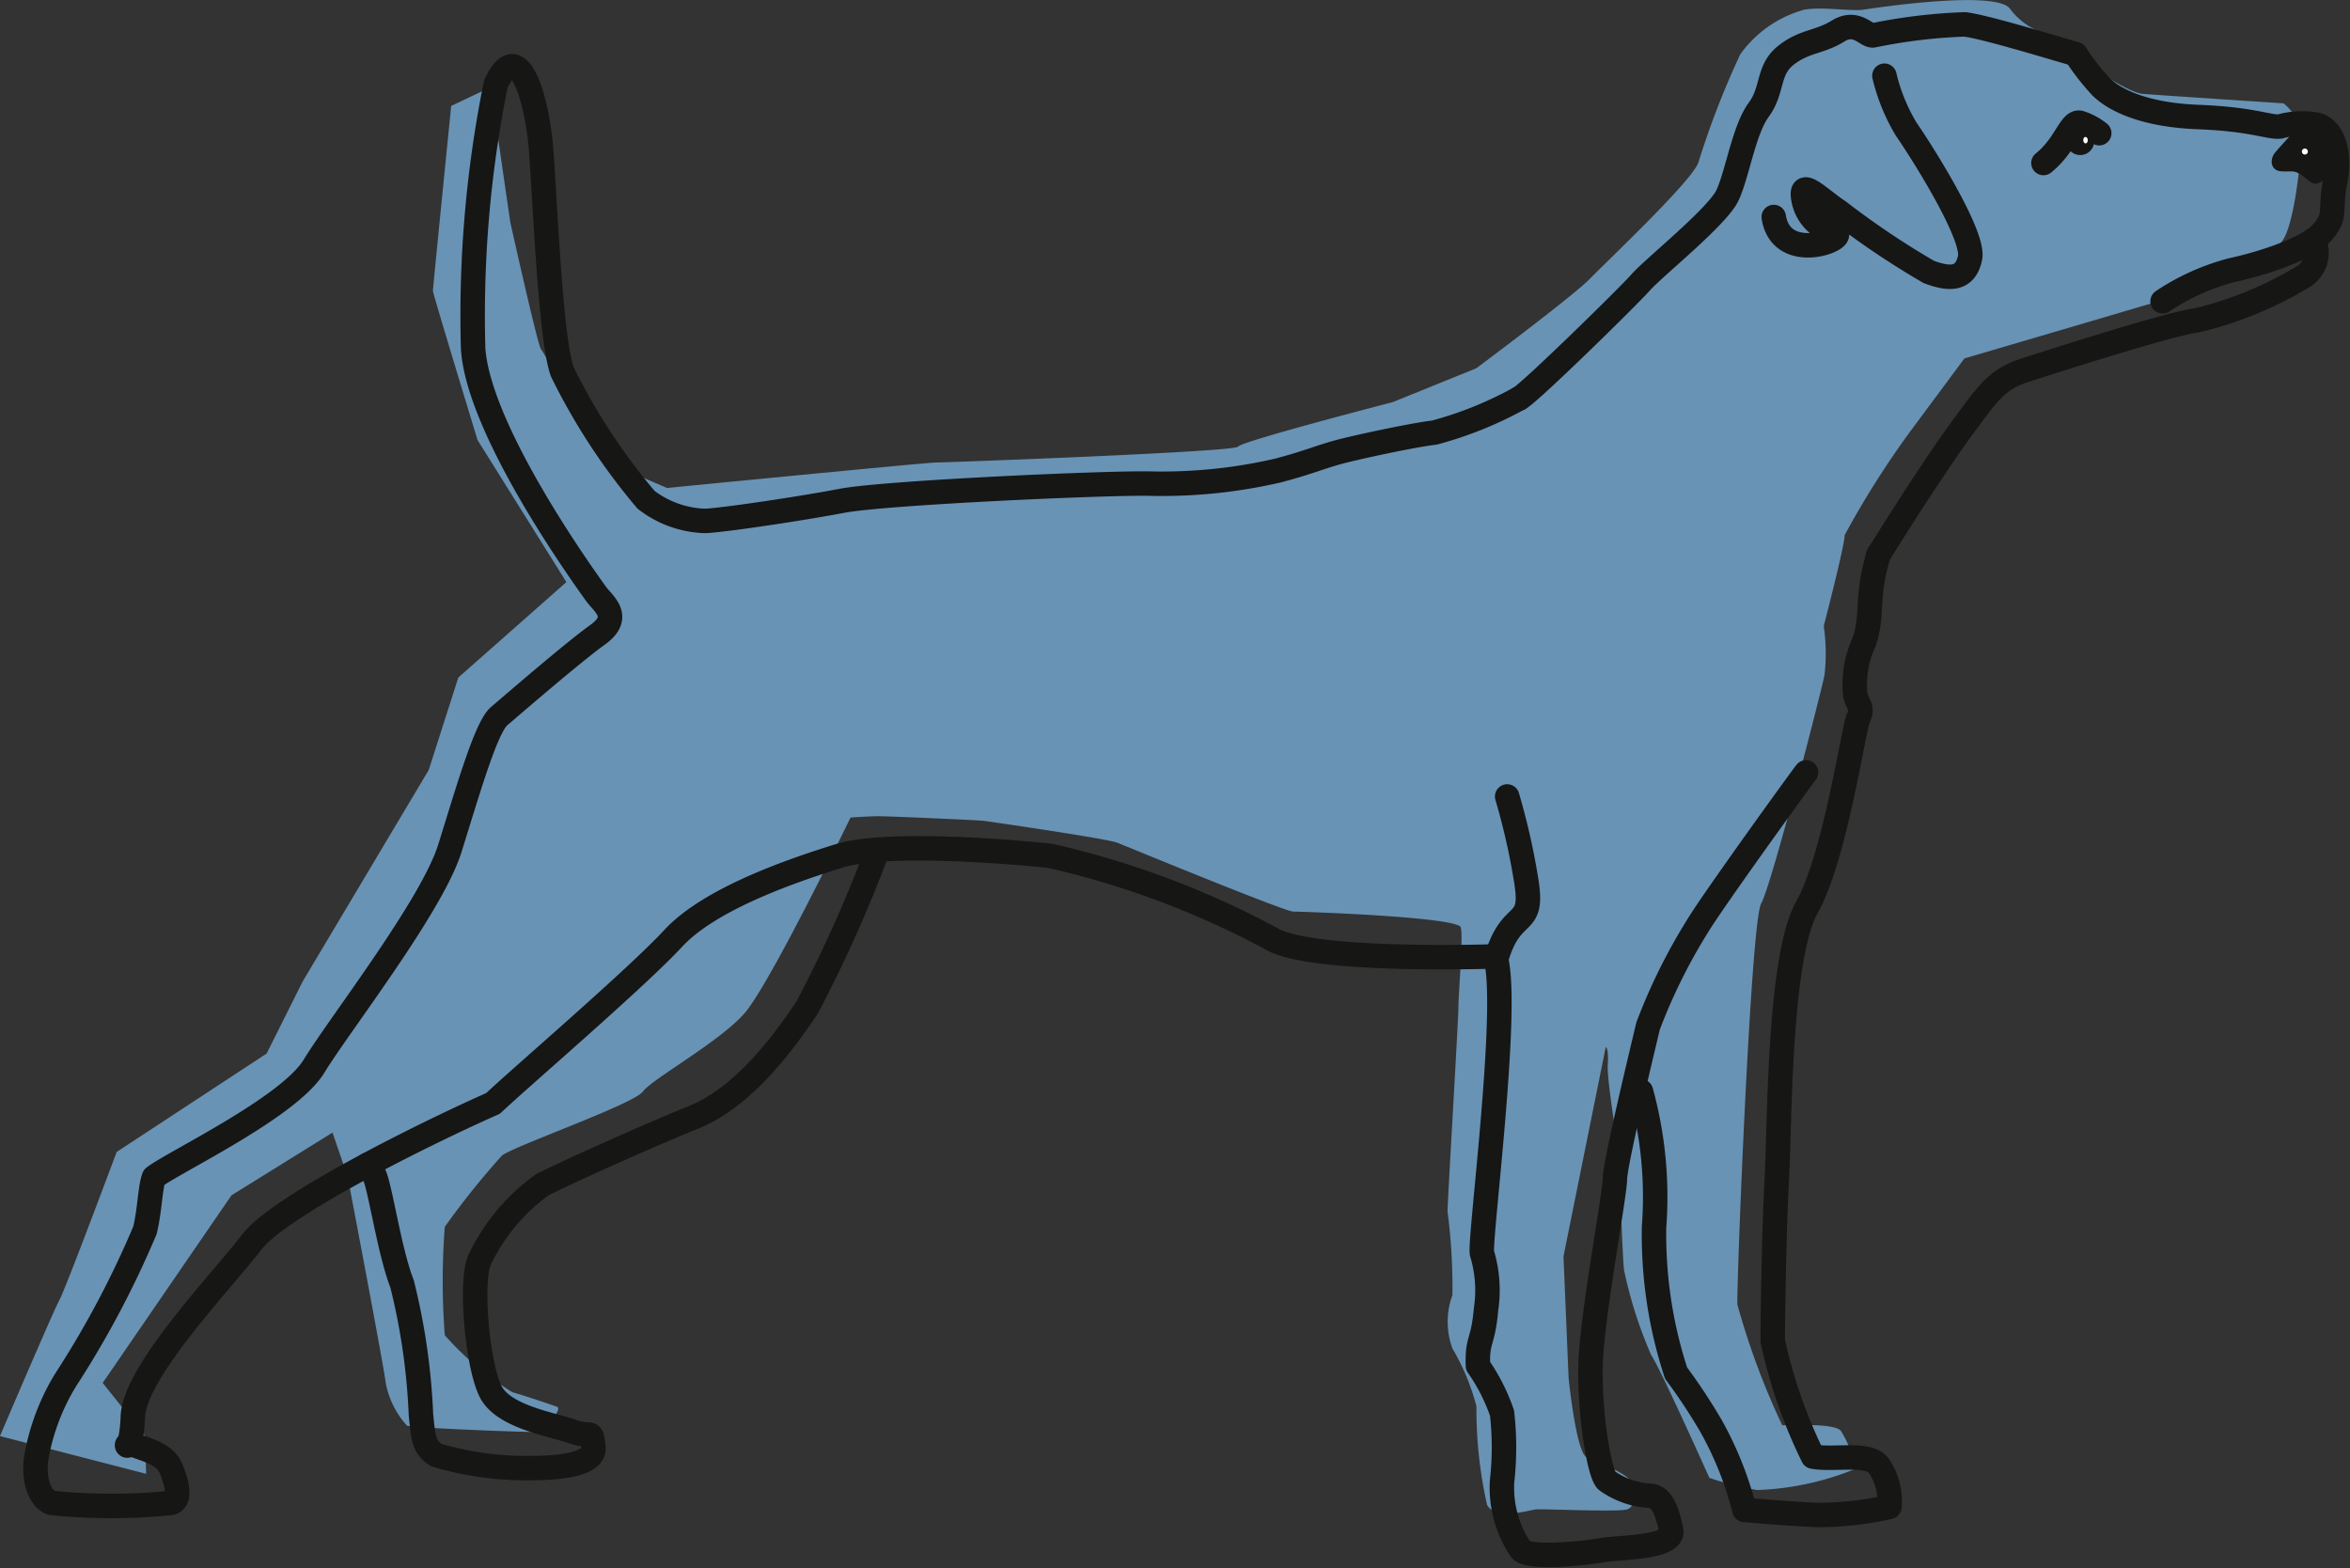
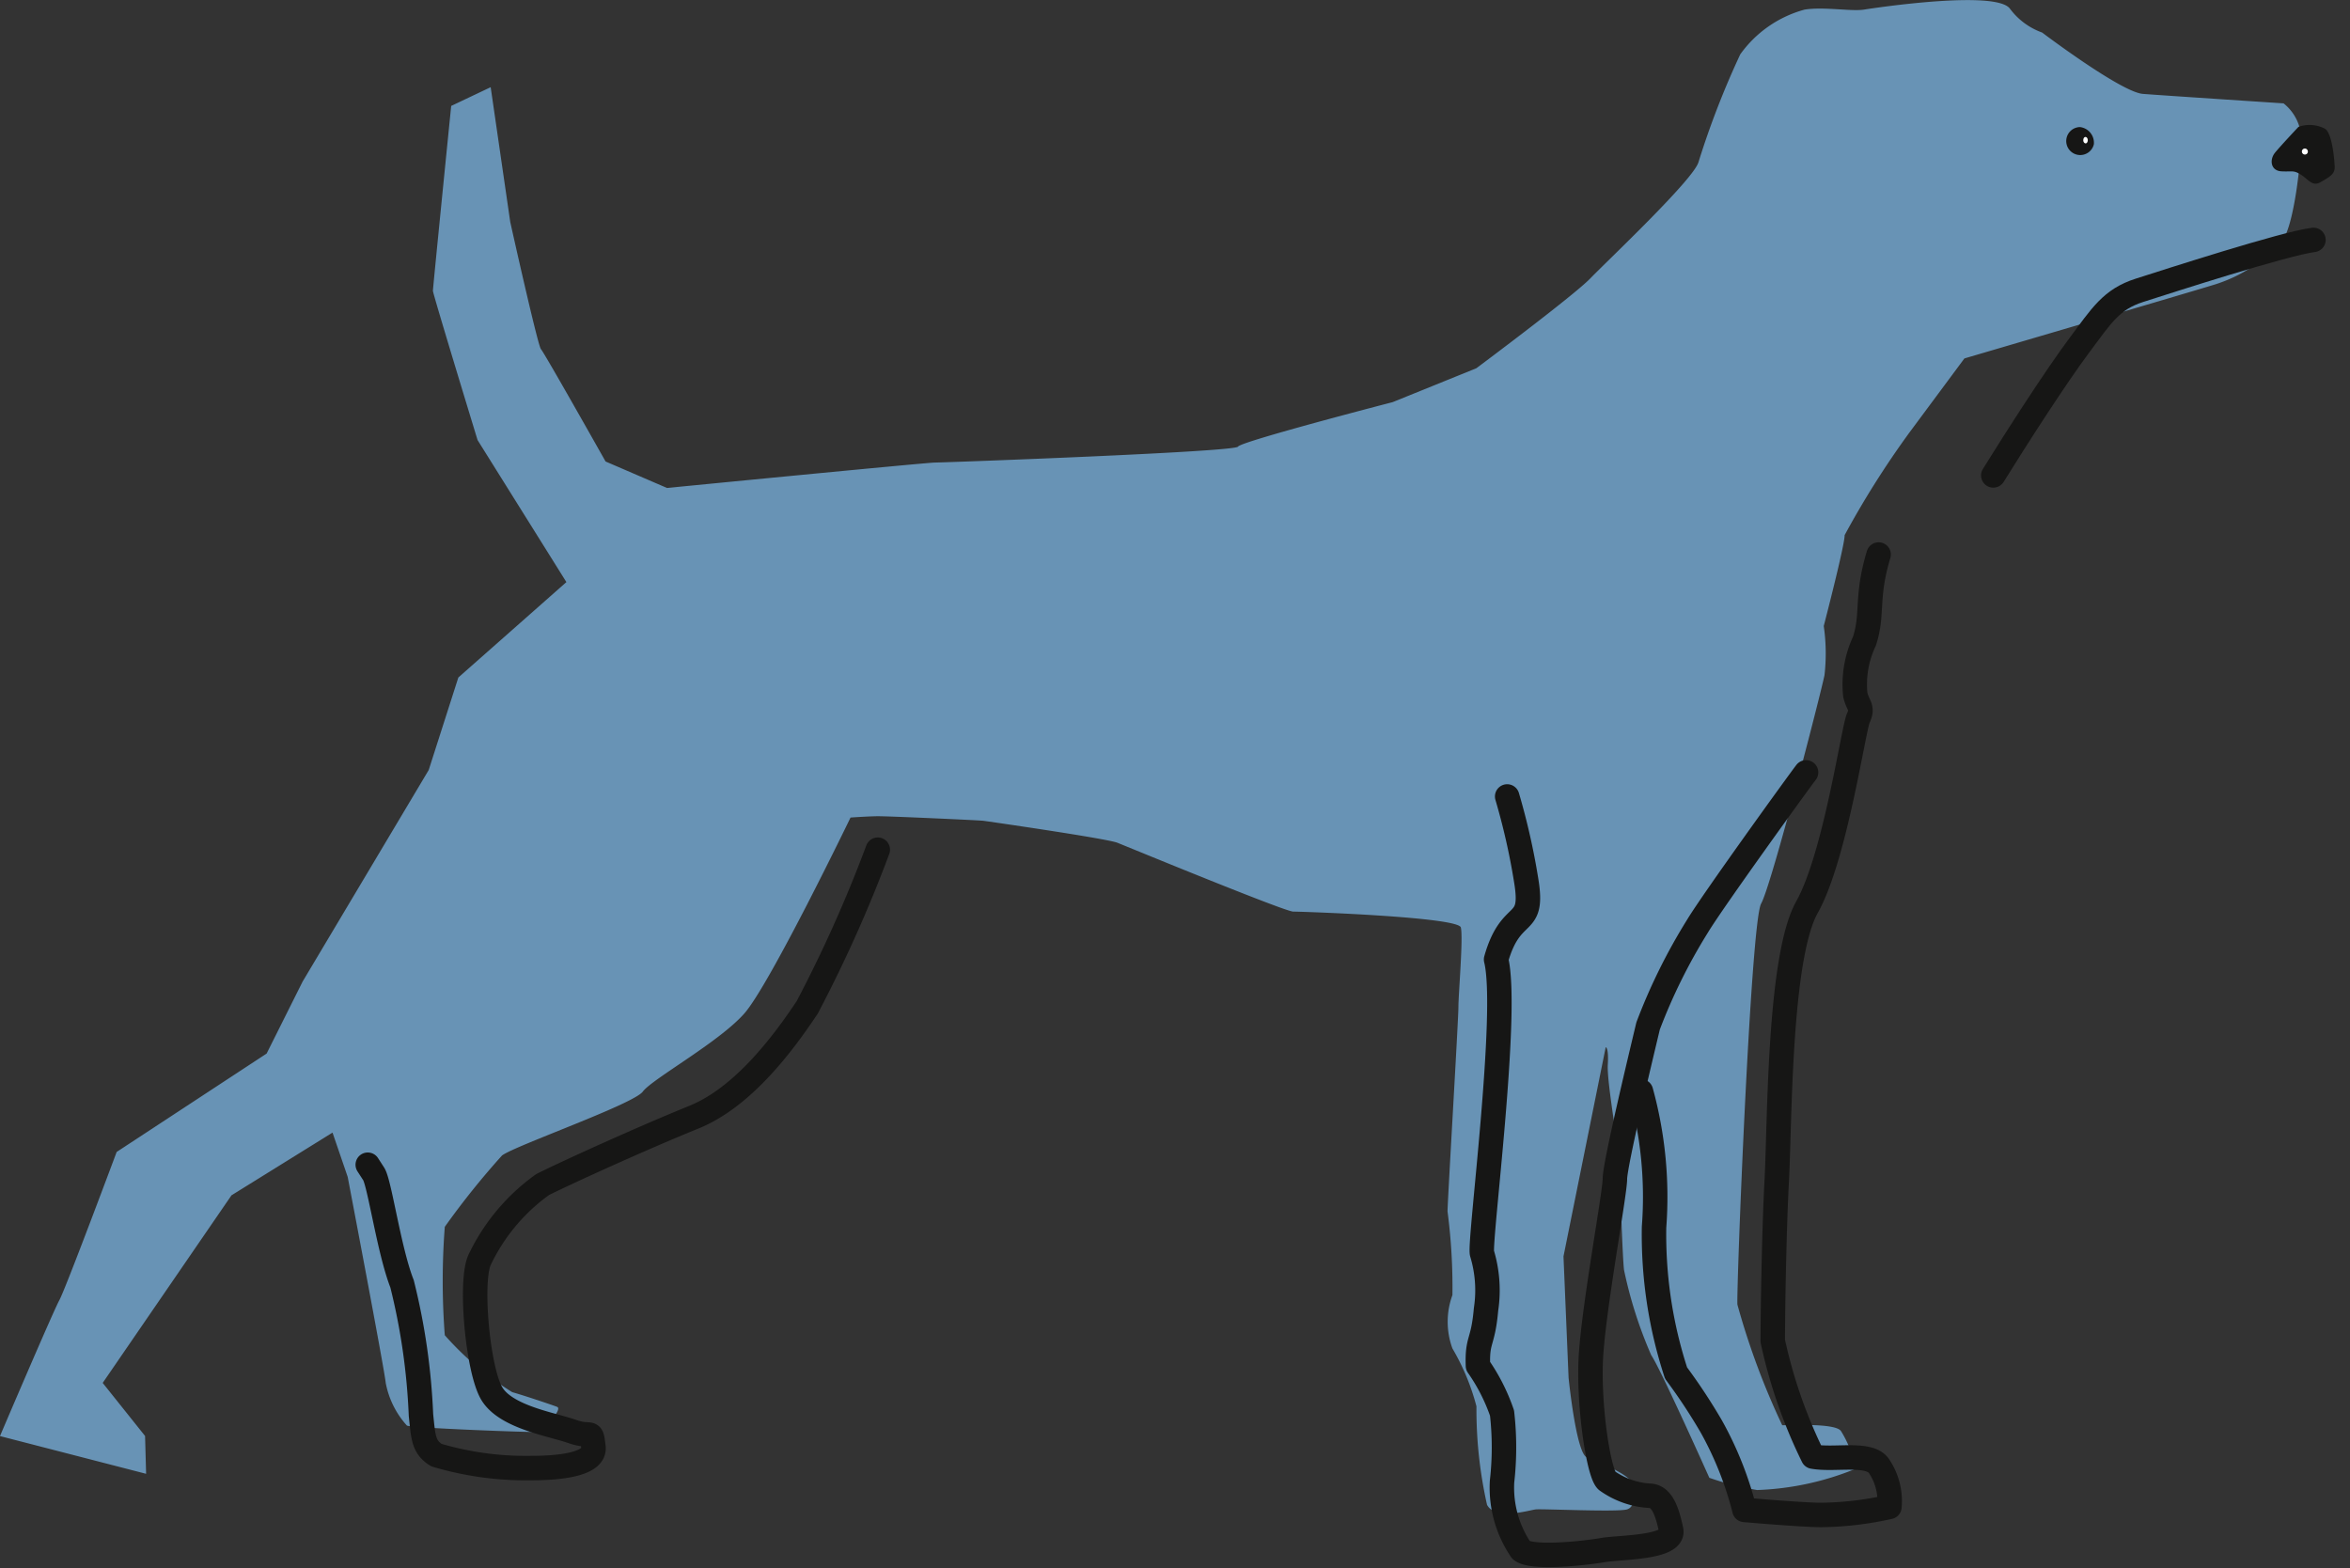
<svg xmlns="http://www.w3.org/2000/svg" width="96.063" height="64.096" viewBox="0 0 96.063 64.096">
  <rect x="0" y="0" width="96.063" height="64.096" fill="#333333" stroke="none" />
  <script id="dashlane_webauthn" name="forward_webauthn_ready" />
  <g transform="translate(0 0)">
    <g transform="translate(0)" class="shadow">
      <path data-name="Path 411" d="M173.252,154.446a7.8,7.8,0,0,1,.031,2.005c-.13.671-2.164,8.584-2.591,9.343s-1.018,15.868-.969,16.391a30.45,30.45,0,0,0,1.831,4.928c.183.014,2.158-.108,2.4.236a4.129,4.129,0,0,1,.583,1.553,11.671,11.671,0,0,1-4.008.861,11.576,11.576,0,0,1-1.954-.5s-2.023-4.519-2.373-5.008a17.734,17.734,0,0,1-1.114-3.486c-.058-.4-.172-3.741-.183-4.3s-.524-3.365-.481-4.086-.085-.721-.085-.721l-1.726,8.55.208,4.96s.309,3.1.75,3.257,1.741.708,1.838,1.043.185.967-.2,1.083-3.47-.029-3.729,0-1.646.462-1.992-.187a17.77,17.77,0,0,1-.433-4.027,9.307,9.307,0,0,0-.982-2.365,3.169,3.169,0,0,1,0-2.181,23.752,23.752,0,0,0-.2-3.421c.007-.52.445-7.838.445-8.357s.2-2.814.1-3.248-6.507-.65-6.853-.65-6.755-2.641-7.188-2.814-5.332-.881-5.5-.9-3.89-.191-4.324-.184-1.084.054-1.084.054-3.3,6.832-4.344,8.012-3.76,2.669-4.146,3.189-5.264,2.225-5.759,2.615a32.353,32.353,0,0,0-2.337,2.914,29.02,29.02,0,0,0,0,4.43,12.329,12.329,0,0,0,2.758,2.328c.412.114,1.57.5,1.832.6s-.638,1-.764,1.027-5.135-.156-5.374-.262a3.583,3.583,0,0,1-.867-1.748c-.046-.519-1.554-8.417-1.554-8.417l-.62-1.81-4.131,2.564-5.264,7.668,1.732,2.169.043,1.546L98.7,187.558s2.175-5.1,2.428-5.557,2.342-6.057,2.342-6.057l6.13-4.022,1.472-2.944,5.154-8.646,1.211-3.781,4.417-3.9-3.631-5.806s-1.825-5.972-1.825-6.1.747-7.558.747-7.558l1.614-.766.8,5.51s1.126,5.066,1.256,5.2,2.641,4.59,2.641,4.59l2.511,1.082s10.609-1.039,10.956-1.039,12.254-.433,12.384-.65,6.322-1.819,6.322-1.819l3.421-1.385s3.967-2.957,4.658-3.672,4.2-4.021,4.422-4.748a34.8,34.8,0,0,1,1.71-4.413,4.765,4.765,0,0,1,2.628-1.827c.773-.126,1.92.081,2.427,0s5.384-.807,5.965-.042a2.826,2.826,0,0,0,1.319.979s3.224,2.439,4.12,2.508,5.749.387,5.749.387a1.915,1.915,0,0,1,.716,1.7c-.059,1.2-.344,3.435-.8,3.964a6.2,6.2,0,0,1-2.705,1.734c-1.27.391-10.257,3.028-10.257,3.028l-2.247,3.028a37.08,37.08,0,0,0-2.649,4.195C174.115,151.129,173.252,154.446,173.252,154.446Z" transform="translate(-98.701 -128.857)" fill="#d1d0ce" style="     fill: #6893b5; " />
    </g>
    <g transform="translate(1.449 0.981)">
      <g>
        <path data-name="Path 412" d="M540.3,274.793c-.535,1.769-.212,2.429-.583,3.549a4.138,4.138,0,0,0-.37,2.189c.124.494.329.494.124.946s-.946,5.676-2.1,7.732-1.11,8.843-1.234,11.146-.165,5.882-.165,6.581a20.448,20.448,0,0,0,1.645,4.73c.9.164,2.344-.206,2.714.411a2.559,2.559,0,0,1,.411,1.645,13.282,13.282,0,0,1-2.8.329c-.74,0-3.126-.206-3.126-.206a14.079,14.079,0,0,0-1.357-3.414,23.415,23.415,0,0,0-1.439-2.18,18.192,18.192,0,0,1-.9-5.964,16.287,16.287,0,0,0-.535-5.552" transform="translate(-464.955 -253.107)" fill="none" stroke="#161615" stroke-linecap="round" stroke-linejoin="round" stroke-width="1" />
        <path data-name="Path 413" d="M501.076,332.122c-.288.37-3.825,5.264-4.442,6.292a23.258,23.258,0,0,0-2.015,4.072c-.205.864-1.357,5.634-1.357,6.251s-.9,5.429-.987,7.4.329,4.647.658,4.935a3.353,3.353,0,0,0,1.727.617c.535,0,.74.658.9,1.4s-2.1.7-2.8.823-2.92.37-3.331,0a4.535,4.535,0,0,1-.781-2.8,12.409,12.409,0,0,0,0-2.8,7.706,7.706,0,0,0-.984-1.933c-.041-1.11.206-.9.329-2.3a5.228,5.228,0,0,0-.164-2.3c-.123-.452,1.11-9.871.576-12.01.617-2.18,1.563-1.193,1.234-3.208a27.542,27.542,0,0,0-.781-3.455" transform="translate(-428.697 -301.531)" fill="none" stroke="#161615" stroke-linecap="round" stroke-linejoin="round" stroke-width="1" />
-         <path data-name="Path 414" d="M167.533,182.67s-7.444.247-9.007-.74a35.94,35.94,0,0,0-9.007-3.373c-1.933-.206-6.786-.576-8.637,0s-5.264,1.728-6.786,3.373-6.375,5.8-7.362,6.745c-2.344,1.028-8.678,4.113-9.871,5.676s-4.771,5.265-4.853,7.115-.493.946,0,1.152,1.316.37,1.563.987.411,1.275,0,1.4a24.315,24.315,0,0,1-4.894,0c-.535-.206-.74-1.069-.617-1.851a9.07,9.07,0,0,1,1.193-3.167,39.1,39.1,0,0,0,3.249-6.128c.206-.864.206-1.745.37-2.168.823-.629,5.511-2.849,6.539-4.536s4.812-6.538,5.552-8.9,1.481-4.957,2.015-5.409,3-2.591,4.031-3.331.206-1.275-.082-1.686-4.774-6.555-5.01-10a47.755,47.755,0,0,1,.925-10.815c.925-2.029,1.685.59,1.85,2.646s.38,7.8.873,9.119A25.516,25.516,0,0,0,132.986,164a4.148,4.148,0,0,0,2.385.864c.576,0,3.907-.493,5.635-.823s10.841-.744,12.626-.7a21.014,21.014,0,0,0,5.2-.539c1.234-.329,1.666-.53,2.406-.736s3.193-.729,3.974-.811a15.444,15.444,0,0,0,3.457-1.391" transform="translate(-108.027 -144.553)" fill="none" stroke="#161615" stroke-linecap="round" stroke-linejoin="round" stroke-width="1" />
        <path data-name="Path 415" d="M216.329,352.468a55.487,55.487,0,0,1-2.884,6.444c-.966,1.449-2.608,3.67-4.636,4.491s-5.119,2.222-6.181,2.753a8.015,8.015,0,0,0-2.559,3.042c-.435.821-.1,4.539.483,5.505s2.463,1.255,3.284,1.545.773-.145.869.628-1.594.869-2.559.869a12.864,12.864,0,0,1-3.863-.531c-.531-.338-.531-.725-.628-1.642a26.491,26.491,0,0,0-.773-5.36c-.531-1.352-.916-4.115-1.159-4.491l-.243-.376" transform="translate(-181.896 -318.717)" fill="none" stroke="#161615" stroke-linecap="round" stroke-linejoin="round" stroke-width="1" />
-         <path data-name="Path 416" d="M445.451,431.265" transform="translate(-393.041 -385.275)" fill="none" stroke="#161615" stroke-linecap="round" stroke-linejoin="round" stroke-width="1" />
-         <path data-name="Path 417" d="M570.038,148.787a7.648,7.648,0,0,0,.9,2.2c.585.837,2.8,4.325,2.6,5.25s-.872.874-1.686.571a33.757,33.757,0,0,1-3.681-2.474c-.76-.5-1.554-1.352-1.457-.6a1.7,1.7,0,0,0,1.274,1.447c.7.231-2.157,1.381-2.474-.619" transform="translate(-494.456 -146.673)" fill="none" stroke="#161615" stroke-linecap="round" stroke-linejoin="round" stroke-width="1" />
-         <path data-name="Path 418" d="M610.758,191.989a1.15,1.15,0,0,1-.4,1.491,15.308,15.308,0,0,1-4.312,1.785c-1.19.15-5.944,1.689-7.107,2.059s-1.553,1.032-2.481,2.274-2.526,3.723-3.5,5.294" transform="translate(-517.638 -183.164)" fill="none" stroke="#161615" stroke-linecap="round" stroke-linejoin="round" stroke-width="1" />
-         <path data-name="Path 419" d="M498.465,150.484c.331-.124,4.425-4.129,4.974-4.749s3.146-2.692,3.55-3.563.672-2.673,1.274-3.491.346-1.611,1.1-2.217,1.375-.526,2.141-1,1.168.225,1.443.174a22.3,22.3,0,0,1,3.738-.448c.866.1,3.973,1.062,4.53,1.211a9.821,9.821,0,0,0,1.046,1.344c.54.528,1.737,1.146,3.971,1.232s2.905.438,3.346.385a3.29,3.29,0,0,1,1.508-.066c.636.17.98,1.113.74,2.327s.1,1.388-.563,2.106-2.735,1.312-3.636,1.5a9.354,9.354,0,0,0-2.854,1.28" transform="translate(-437.82 -135.174)" fill="none" stroke="#161615" stroke-linecap="round" stroke-linejoin="round" stroke-width="1" />
-         <path data-name="Path 420" d="M638.748,161.564a2.458,2.458,0,0,0-.781-.422c-.4-.106-.584.908-1.5,1.641" transform="translate(-554.385 -157.101)" fill="none" stroke="#161615" stroke-linecap="round" stroke-linejoin="round" stroke-width="1" />
+         <path data-name="Path 418" d="M610.758,191.989c-1.19.15-5.944,1.689-7.107,2.059s-1.553,1.032-2.481,2.274-2.526,3.723-3.5,5.294" transform="translate(-517.638 -183.164)" fill="none" stroke="#161615" stroke-linecap="round" stroke-linejoin="round" stroke-width="1" />
      </g>
      <g transform="translate(83.034 4.125)">
        <path data-name="Path 421" d="M697.647,161.814s-.722.767-.956,1.052-.187.741.26.765.49-.059.8.139.468.5.805.3.589-.309.572-.64-.108-1.391-.412-1.548A1.362,1.362,0,0,0,697.647,161.814Z" transform="translate(-688.174 -161.734)" fill="#161615" />
        <path data-name="Path 423" d="M643.718,163.019a.572.572,0,1,1-.57-.7A.646.646,0,0,1,643.718,163.019Z" transform="translate(-642.608 -162.231)" fill="#161615" />
      </g>
      <g transform="translate(83.709 4.612)">
        <path data-name="Path 424" d="M647.144,165c0,.073-.035.135-.086.137s-.1-.055-.1-.128.035-.134.086-.137S647.14,164.923,647.144,165Z" transform="translate(-646.957 -164.868)" fill="#fff" />
        <path data-name="Path 422" d="M704.7,168.111a.123.123,0,1,1-.084-.16A.128.128,0,0,1,704.7,168.111Z" transform="translate(-695.523 -167.469)" fill="#fff" />
      </g>
    </g>
  </g>
</svg>